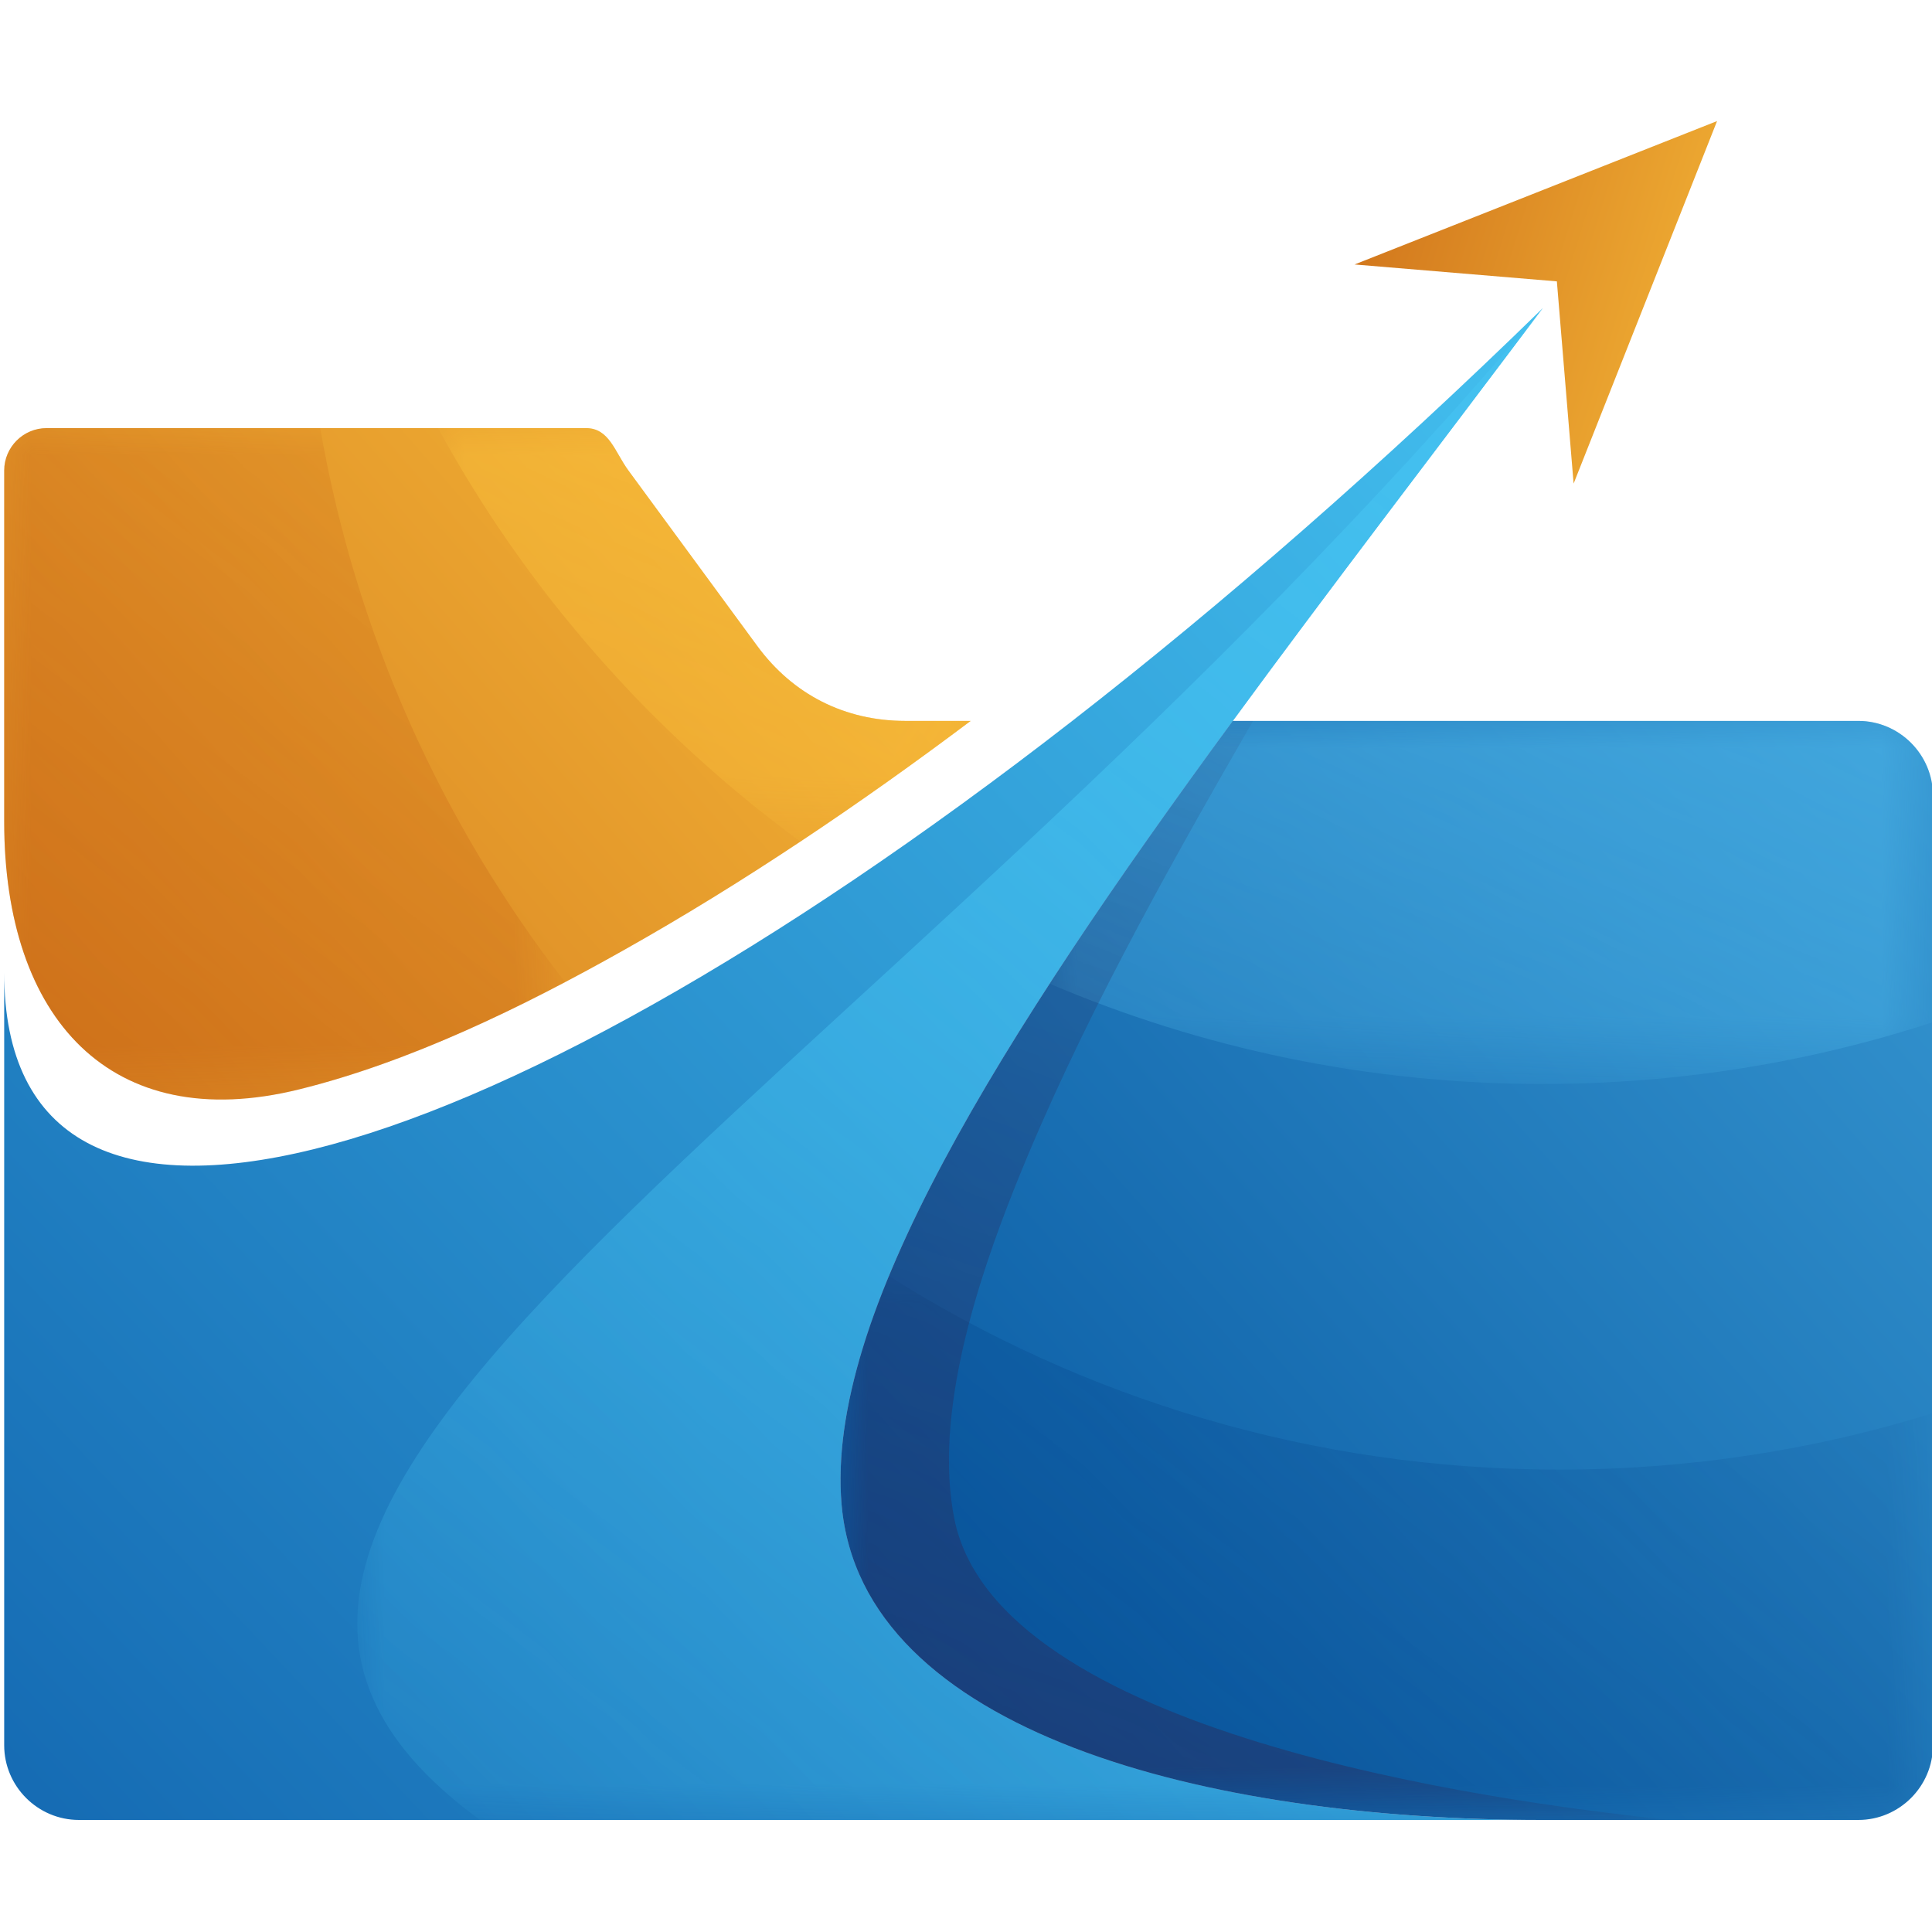
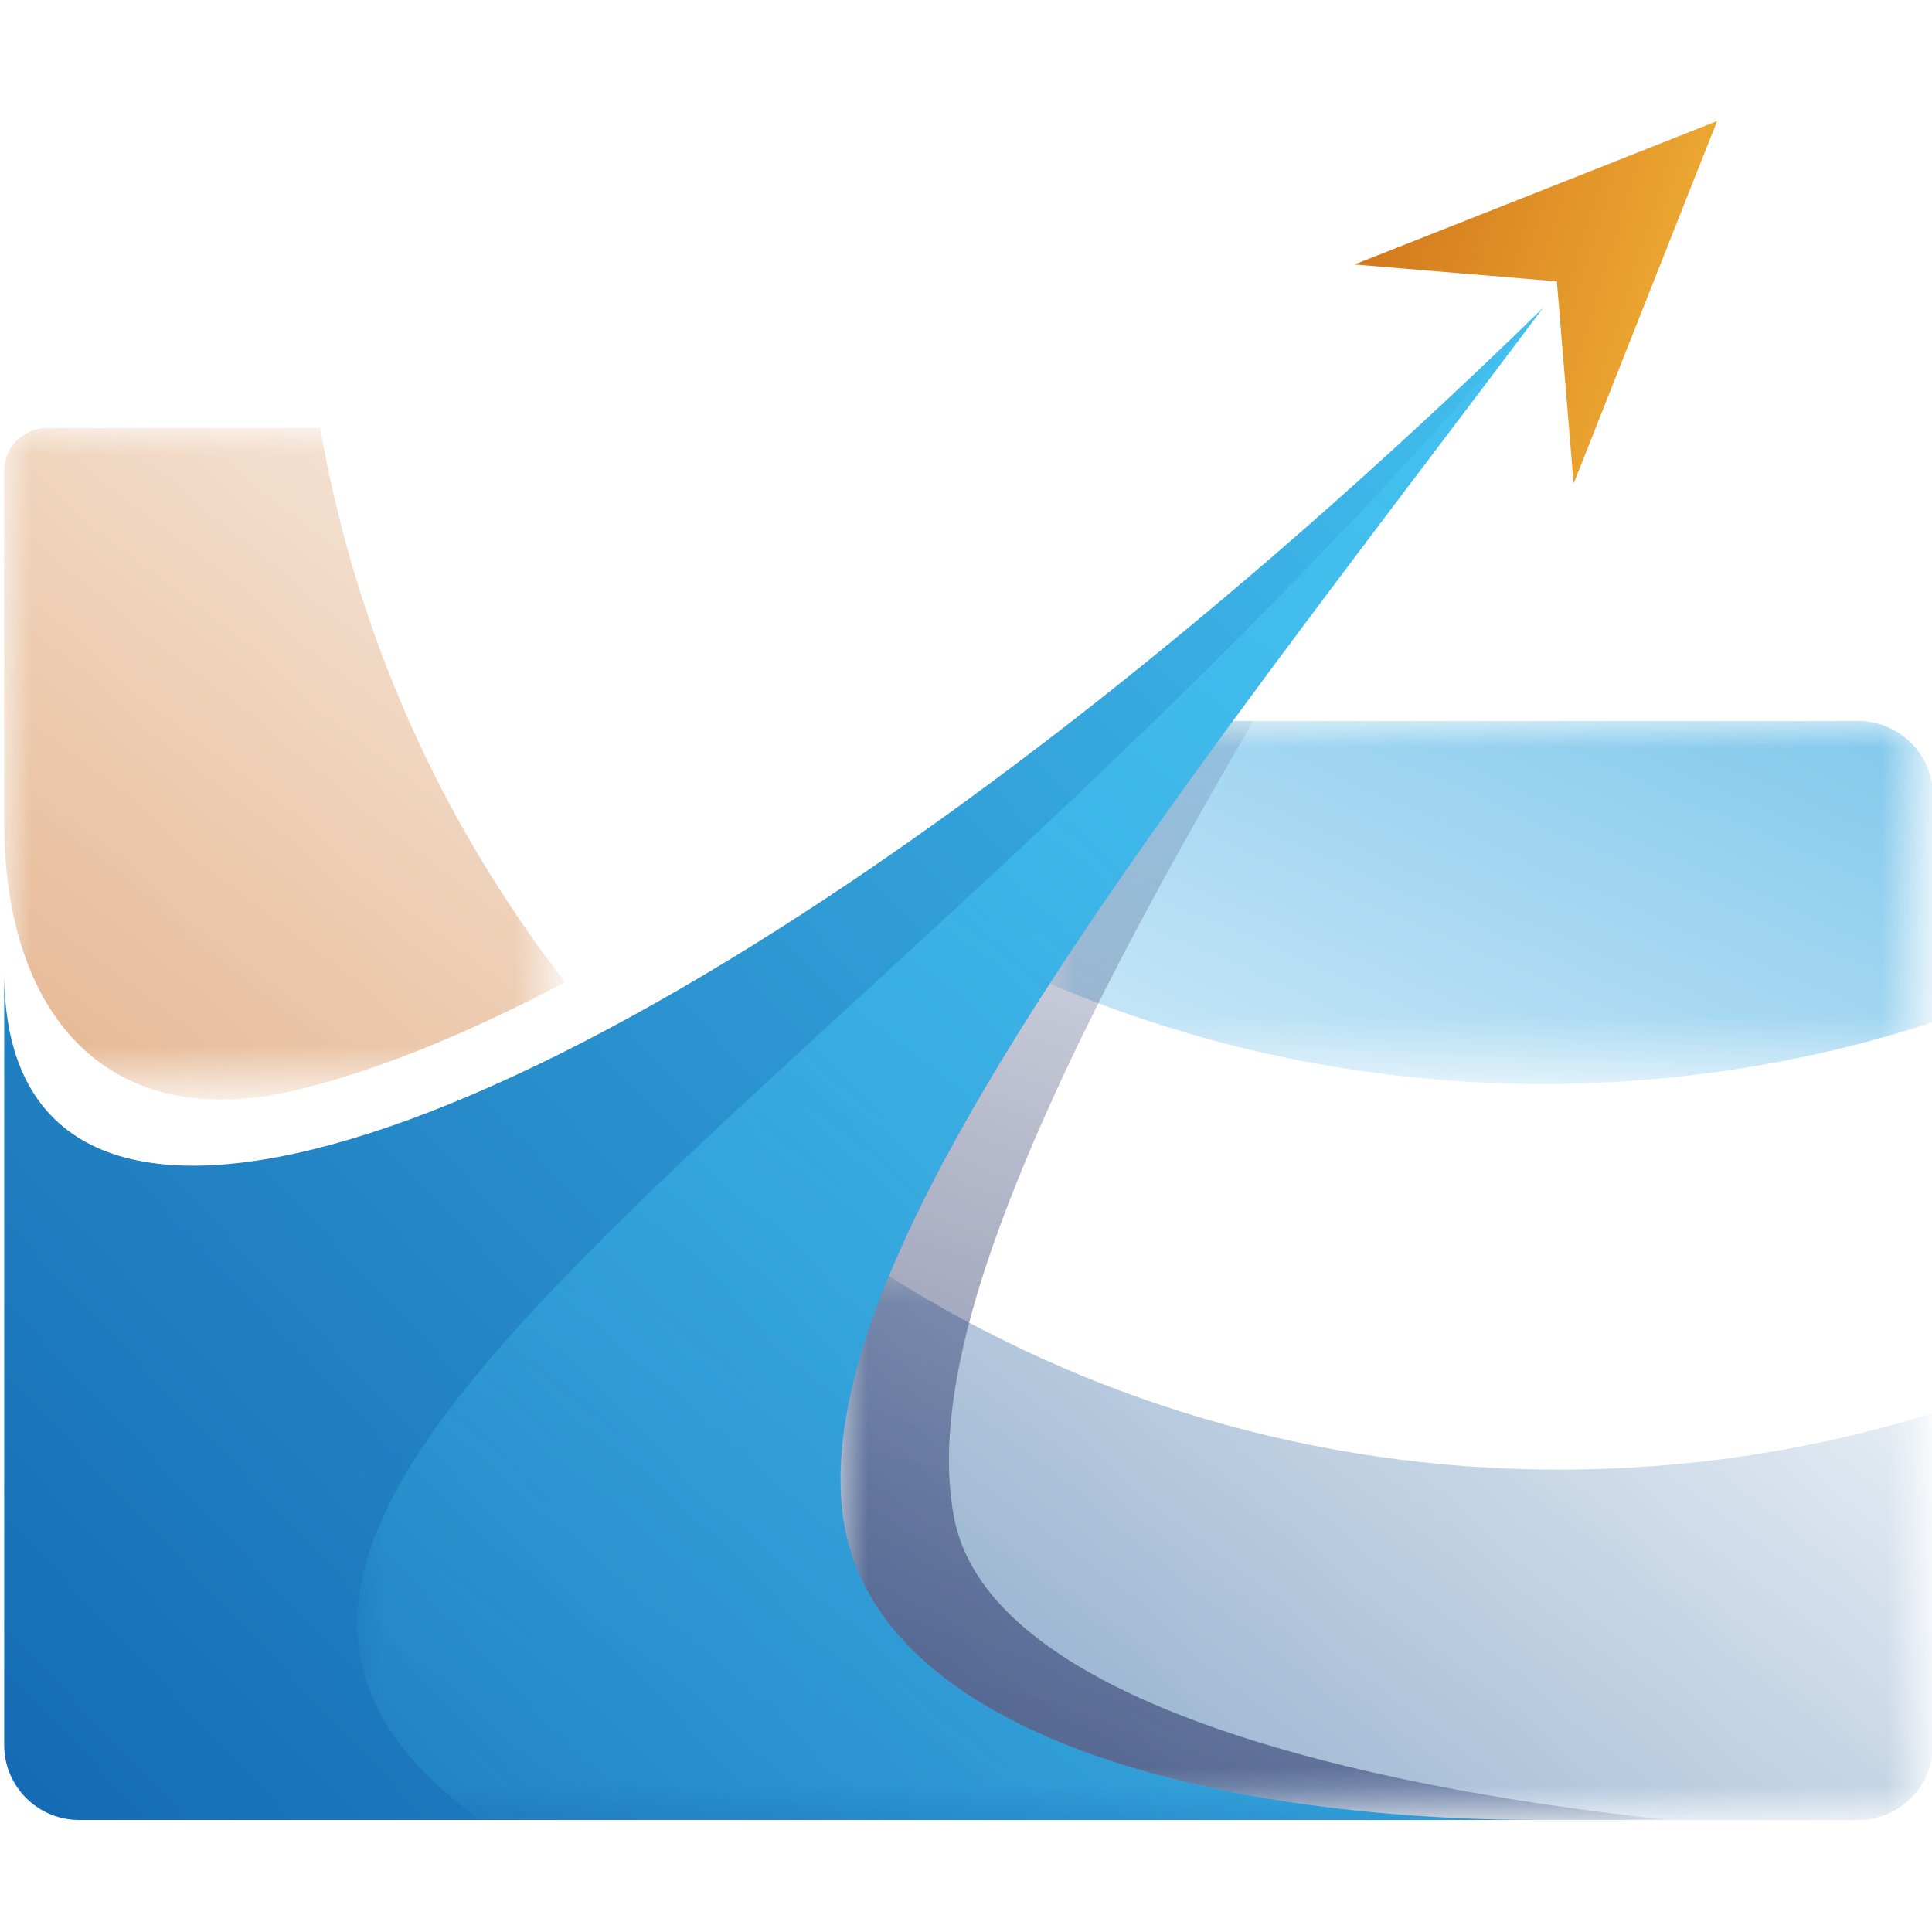
<svg xmlns="http://www.w3.org/2000/svg" version="1.1" id="Calque_1" x="0px" y="0px" width="36px" height="36px" viewBox="0 0 36 36" enable-background="new 0 0 36 36" xml:space="preserve">
  <g>
    <g id="Layer_x0020_1">
      <g id="_3115360605504">
        <g>
          <linearGradient id="SVGID_1_" gradientUnits="userSpaceOnUse" x1="7219.031" y1="-5071.761" x2="7525.726" y2="-4804.43" gradientTransform="matrix(0.072 0 0 -0.072 -525.246 -341.556)">
            <stop offset="0" style="stop-color:#C86515" />
            <stop offset="1" style="stop-color:#F9BF3B" />
          </linearGradient>
-           <path fill-rule="evenodd" clip-rule="evenodd" fill="url(#SVGID_1_)" d="M18.088,13.433H16.87c-1.126,0-2.095-0.49-2.761-1.398      L11.71,8.768c-0.257-0.35-0.356-0.791-0.791-0.791H0.868c-0.435,0-0.79,0.355-0.79,0.791v6.057v0.486      c0,3.662,1.985,5.854,5.492,4.989c2.062-0.508,4.187-1.545,6.03-2.582C13.849,16.455,16.017,14.987,18.088,13.433L18.088,13.433      z" />
          <defs>
            <filter id="Adobe_OpacityMaskFilter" filterUnits="userSpaceOnUse" x="8.162" y="7.978" width="9.927" height="7.705">
              <feColorMatrix type="matrix" values="1 0 0 0 0  0 1 0 0 0  0 0 1 0 0  0 0 0 1 0" />
            </filter>
          </defs>
          <mask maskUnits="userSpaceOnUse" x="8.162" y="7.978" width="9.927" height="7.705" id="id0_2_">
            <linearGradient id="SVGID_2_" gradientUnits="userSpaceOnUse" x1="7574.5" y1="-4687.392" x2="7401.88" y2="-5079.709" gradientTransform="matrix(0.072 0 0 -0.072 -525.246 -341.556)">
              <stop offset="0" style="stop-color:#FFFFFF" />
              <stop offset="1" style="stop-color:#FFFFFF;stop-opacity:0" />
            </linearGradient>
            <rect x="8.137" y="7.953" fill-rule="evenodd" clip-rule="evenodd" fill="url(#SVGID_2_)" filter="url(#Adobe_OpacityMaskFilter)" width="9.977" height="7.755" />
          </mask>
-           <path mask="url(#id0_2_)" fill-rule="evenodd" clip-rule="evenodd" fill="#F9BF3B" d="M18.088,13.433H16.87      c-1.126,0-2.095-0.49-2.761-1.398L11.71,8.768c-0.257-0.35-0.356-0.791-0.791-0.791H8.162c1.659,3.04,3.974,5.67,6.752,7.705      C15.996,14.964,17.054,14.209,18.088,13.433L18.088,13.433z" />
          <defs>
            <filter id="Adobe_OpacityMaskFilter_1_" filterUnits="userSpaceOnUse" x="0.078" y="7.978" width="10.452" height="12.511">
              <feColorMatrix type="matrix" values="1 0 0 0 0  0 1 0 0 0  0 0 1 0 0  0 0 0 1 0" />
            </filter>
          </defs>
          <mask maskUnits="userSpaceOnUse" x="0.078" y="7.978" width="10.452" height="12.511" id="id2_2_">
            <linearGradient id="SVGID_3_" gradientUnits="userSpaceOnUse" x1="7075.449" y1="-5303.924" x2="7499.14" y2="-4780.372" gradientTransform="matrix(0.072 0 0 -0.072 -525.246 -341.556)">
              <stop offset="0" style="stop-color:#FFFFFF" />
              <stop offset="1" style="stop-color:#FFFFFF;stop-opacity:0" />
            </linearGradient>
            <rect x="0.053" y="7.953" fill-rule="evenodd" clip-rule="evenodd" fill="url(#SVGID_3_)" filter="url(#Adobe_OpacityMaskFilter_1_)" width="10.501" height="12.561" />
          </mask>
          <path mask="url(#id2_2_)" fill-rule="evenodd" clip-rule="evenodd" fill="#C86515" d="M5.967,7.978H0.868      c-0.435,0-0.79,0.355-0.79,0.791v6.057v0.486c0,3.662,1.985,5.854,5.492,4.989c1.673-0.411,3.388-1.173,4.96-1.999      C8.235,15.343,6.634,11.821,5.967,7.978L5.967,7.978z" />
          <linearGradient id="SVGID_4_" gradientUnits="userSpaceOnUse" x1="7309.777" y1="-5280.184" x2="7749.184" y2="-4865.294" gradientTransform="matrix(0.072 0 0 -0.072 -525.246 -341.556)">
            <stop offset="0" style="stop-color:#1265AF" />
            <stop offset="1" style="stop-color:#44C1F0" />
          </linearGradient>
          <path fill-rule="evenodd" clip-rule="evenodd" fill="url(#SVGID_4_)" d="M19.98,13.433C8.821,22.106,0.078,24.479,0.078,18.122      v9.544v4.854c0,0.766,0.626,1.392,1.392,1.392h27.258c-6.223,0-12.675-1.628-13.046-5.877c-0.307-3.51,2.943-8.67,7.289-14.602      c1.797-2.453,3.78-5.038,5.778-7.693C25.74,8.676,22.783,11.253,19.98,13.433L19.98,13.433z" />
          <defs>
            <filter id="Adobe_OpacityMaskFilter_2_" filterUnits="userSpaceOnUse" x="6.657" y="5.74" width="22.092" height="28.172">
              <feColorMatrix type="matrix" values="1 0 0 0 0  0 1 0 0 0  0 0 1 0 0  0 0 0 1 0" />
            </filter>
          </defs>
          <mask maskUnits="userSpaceOnUse" x="6.657" y="5.74" width="22.092" height="28.172" id="id4_2_">
            <linearGradient id="SVGID_5_" gradientUnits="userSpaceOnUse" x1="7746.998" y1="-4766.146" x2="7325.333" y2="-5283.958" gradientTransform="matrix(0.072 0 0 -0.072 -525.246 -341.556)">
              <stop offset="0" style="stop-color:#FFFFFF" />
              <stop offset="1" style="stop-color:#FFFFFF;stop-opacity:0" />
            </linearGradient>
            <rect x="6.657" y="5.74" fill-rule="evenodd" clip-rule="evenodd" fill="url(#SVGID_5_)" filter="url(#Adobe_OpacityMaskFilter_2_)" width="22.092" height="28.172" />
          </mask>
          <path mask="url(#id4_2_)" fill-rule="evenodd" clip-rule="evenodd" fill="#44C1F0" d="M8.944,33.912h19.784      c-6.223,0-12.674-1.628-13.045-5.876c-0.306-3.511,2.942-8.671,7.289-14.603c1.797-2.453,3.78-5.038,5.778-7.693      C15.842,21.013,0.853,27.996,8.944,33.912z" />
          <linearGradient id="SVGID_6_" gradientUnits="userSpaceOnUse" x1="7549.319" y1="-5205.33" x2="7920.825" y2="-4875.314" gradientTransform="matrix(0.072 0 0 -0.072 -525.246 -341.556)">
            <stop offset="0" style="stop-color:#0858A1" />
            <stop offset="1" style="stop-color:#47AEE3" />
          </linearGradient>
-           <path fill-rule="evenodd" clip-rule="evenodd" fill="url(#SVGID_6_)" d="M22.971,13.433c-4.346,5.932-7.595,11.092-7.289,14.603      c0.371,4.248,6.823,5.876,13.045,5.876h5.9c0.764,0,1.391-0.626,1.391-1.392V14.825c0-0.765-0.627-1.392-1.391-1.392H22.971      L22.971,13.433z" />
          <defs>
            <filter id="Adobe_OpacityMaskFilter_3_" filterUnits="userSpaceOnUse" x="19.558" y="13.433" width="16.461" height="6.764">
              <feColorMatrix type="matrix" values="1 0 0 0 0  0 1 0 0 0  0 0 1 0 0  0 0 0 1 0" />
            </filter>
          </defs>
          <mask maskUnits="userSpaceOnUse" x="19.558" y="13.433" width="16.461" height="6.764" id="id6_2_">
            <linearGradient id="SVGID_7_" gradientUnits="userSpaceOnUse" x1="7770.638" y1="-4773.702" x2="7598.026" y2="-5165.998" gradientTransform="matrix(0.072 0 0 -0.072 -525.246 -341.556)">
              <stop offset="0" style="stop-color:#FFFFFF" />
              <stop offset="1" style="stop-color:#FFFFFF;stop-opacity:0" />
            </linearGradient>
            <rect x="19.558" y="13.433" fill-rule="evenodd" clip-rule="evenodd" fill="url(#SVGID_7_)" filter="url(#Adobe_OpacityMaskFilter_3_)" width="16.461" height="6.764" />
          </mask>
          <path mask="url(#id6_2_)" fill-rule="evenodd" clip-rule="evenodd" fill="#47AEE3" d="M22.971,13.433      c-1.247,1.702-2.404,3.341-3.413,4.896c2.82,1.203,5.925,1.869,9.186,1.869c2.541,0,4.984-0.404,7.275-1.152v-4.22      c0-0.765-0.627-1.392-1.391-1.392H22.971L22.971,13.433z" />
          <defs>
            <filter id="Adobe_OpacityMaskFilter_4_" filterUnits="userSpaceOnUse" x="15.662" y="23.777" width="20.356" height="10.135">
              <feColorMatrix type="matrix" values="1 0 0 0 0  0 1 0 0 0  0 0 1 0 0  0 0 0 1 0" />
            </filter>
          </defs>
          <mask maskUnits="userSpaceOnUse" x="15.662" y="23.777" width="20.356" height="10.135" id="id8_2_">
            <linearGradient id="SVGID_8_" gradientUnits="userSpaceOnUse" x1="7347.055" y1="-5523.696" x2="7770.738" y2="-5000.152" gradientTransform="matrix(0.072 0 0 -0.072 -525.246 -341.556)">
              <stop offset="0" style="stop-color:#FFFFFF" />
              <stop offset="1" style="stop-color:#FFFFFF;stop-opacity:0" />
            </linearGradient>
            <rect x="15.662" y="23.777" fill-rule="evenodd" clip-rule="evenodd" fill="url(#SVGID_8_)" filter="url(#Adobe_OpacityMaskFilter_4_)" width="20.356" height="10.135" />
          </mask>
          <path mask="url(#id8_2_)" fill-rule="evenodd" clip-rule="evenodd" fill="#06488E" d="M16.563,23.777      c-0.66,1.597-0.988,3.028-0.881,4.259c0.371,4.248,6.823,5.876,13.045,5.876h5.9c0.764,0,1.391-0.626,1.391-1.392v-6.188      c-2.2,0.684-4.539,1.052-6.964,1.052C24.463,27.384,20.179,26.061,16.563,23.777L16.563,23.777z" />
          <defs>
            <filter id="Adobe_OpacityMaskFilter_5_" filterUnits="userSpaceOnUse" x="15.662" y="13.433" width="15.452" height="20.479">
              <feColorMatrix type="matrix" values="1 0 0 0 0  0 1 0 0 0  0 0 1 0 0  0 0 0 1 0" />
            </filter>
          </defs>
          <mask maskUnits="userSpaceOnUse" x="15.662" y="13.433" width="15.452" height="20.479" id="id10_2_">
            <linearGradient id="SVGID_9_" gradientUnits="userSpaceOnUse" x1="7484.327" y1="-5428.318" x2="7692.592" y2="-4881.976" gradientTransform="matrix(0.072 0 0 -0.072 -525.246 -341.556)">
              <stop offset="0" style="stop-color:#FFFFFF" />
              <stop offset="1" style="stop-color:#FFFFFF;stop-opacity:0" />
            </linearGradient>
            <rect x="15.637" y="13.408" fill-rule="evenodd" clip-rule="evenodd" fill="url(#SVGID_9_)" filter="url(#Adobe_OpacityMaskFilter_5_)" width="15.502" height="20.529" />
          </mask>
          <path mask="url(#id10_2_)" fill-rule="evenodd" clip-rule="evenodd" fill="#253266" d="M31.114,33.912      c-3.419-0.351-12.539-1.63-13.332-5.614c-0.387-1.941,0.427-4.424,1.142-6.211c1.161-2.9,2.759-5.76,4.316-8.465      c0.037-0.063,0.073-0.126,0.11-0.189h-0.38c-4.346,5.932-7.595,11.09-7.289,14.602c0.371,4.249,6.823,5.877,13.045,5.877H31.114      L31.114,33.912z" />
        </g>
        <linearGradient id="SVGID_10_" gradientUnits="userSpaceOnUse" x1="7618.39" y1="-4790.084" x2="7764.647" y2="-4835.723" gradientTransform="matrix(0.072 0 0 -0.072 -525.246 -341.556)">
          <stop offset="0" style="stop-color:#C86515" />
          <stop offset="1" style="stop-color:#F9BF3B" />
        </linearGradient>
        <polygon fill-rule="evenodd" clip-rule="evenodd" fill="url(#SVGID_10_)" points="31.995,2.256 30.659,5.633 29.322,9.011      29.01,5.243 25.24,4.928 28.619,3.592    " />
      </g>
    </g>
  </g>
</svg>